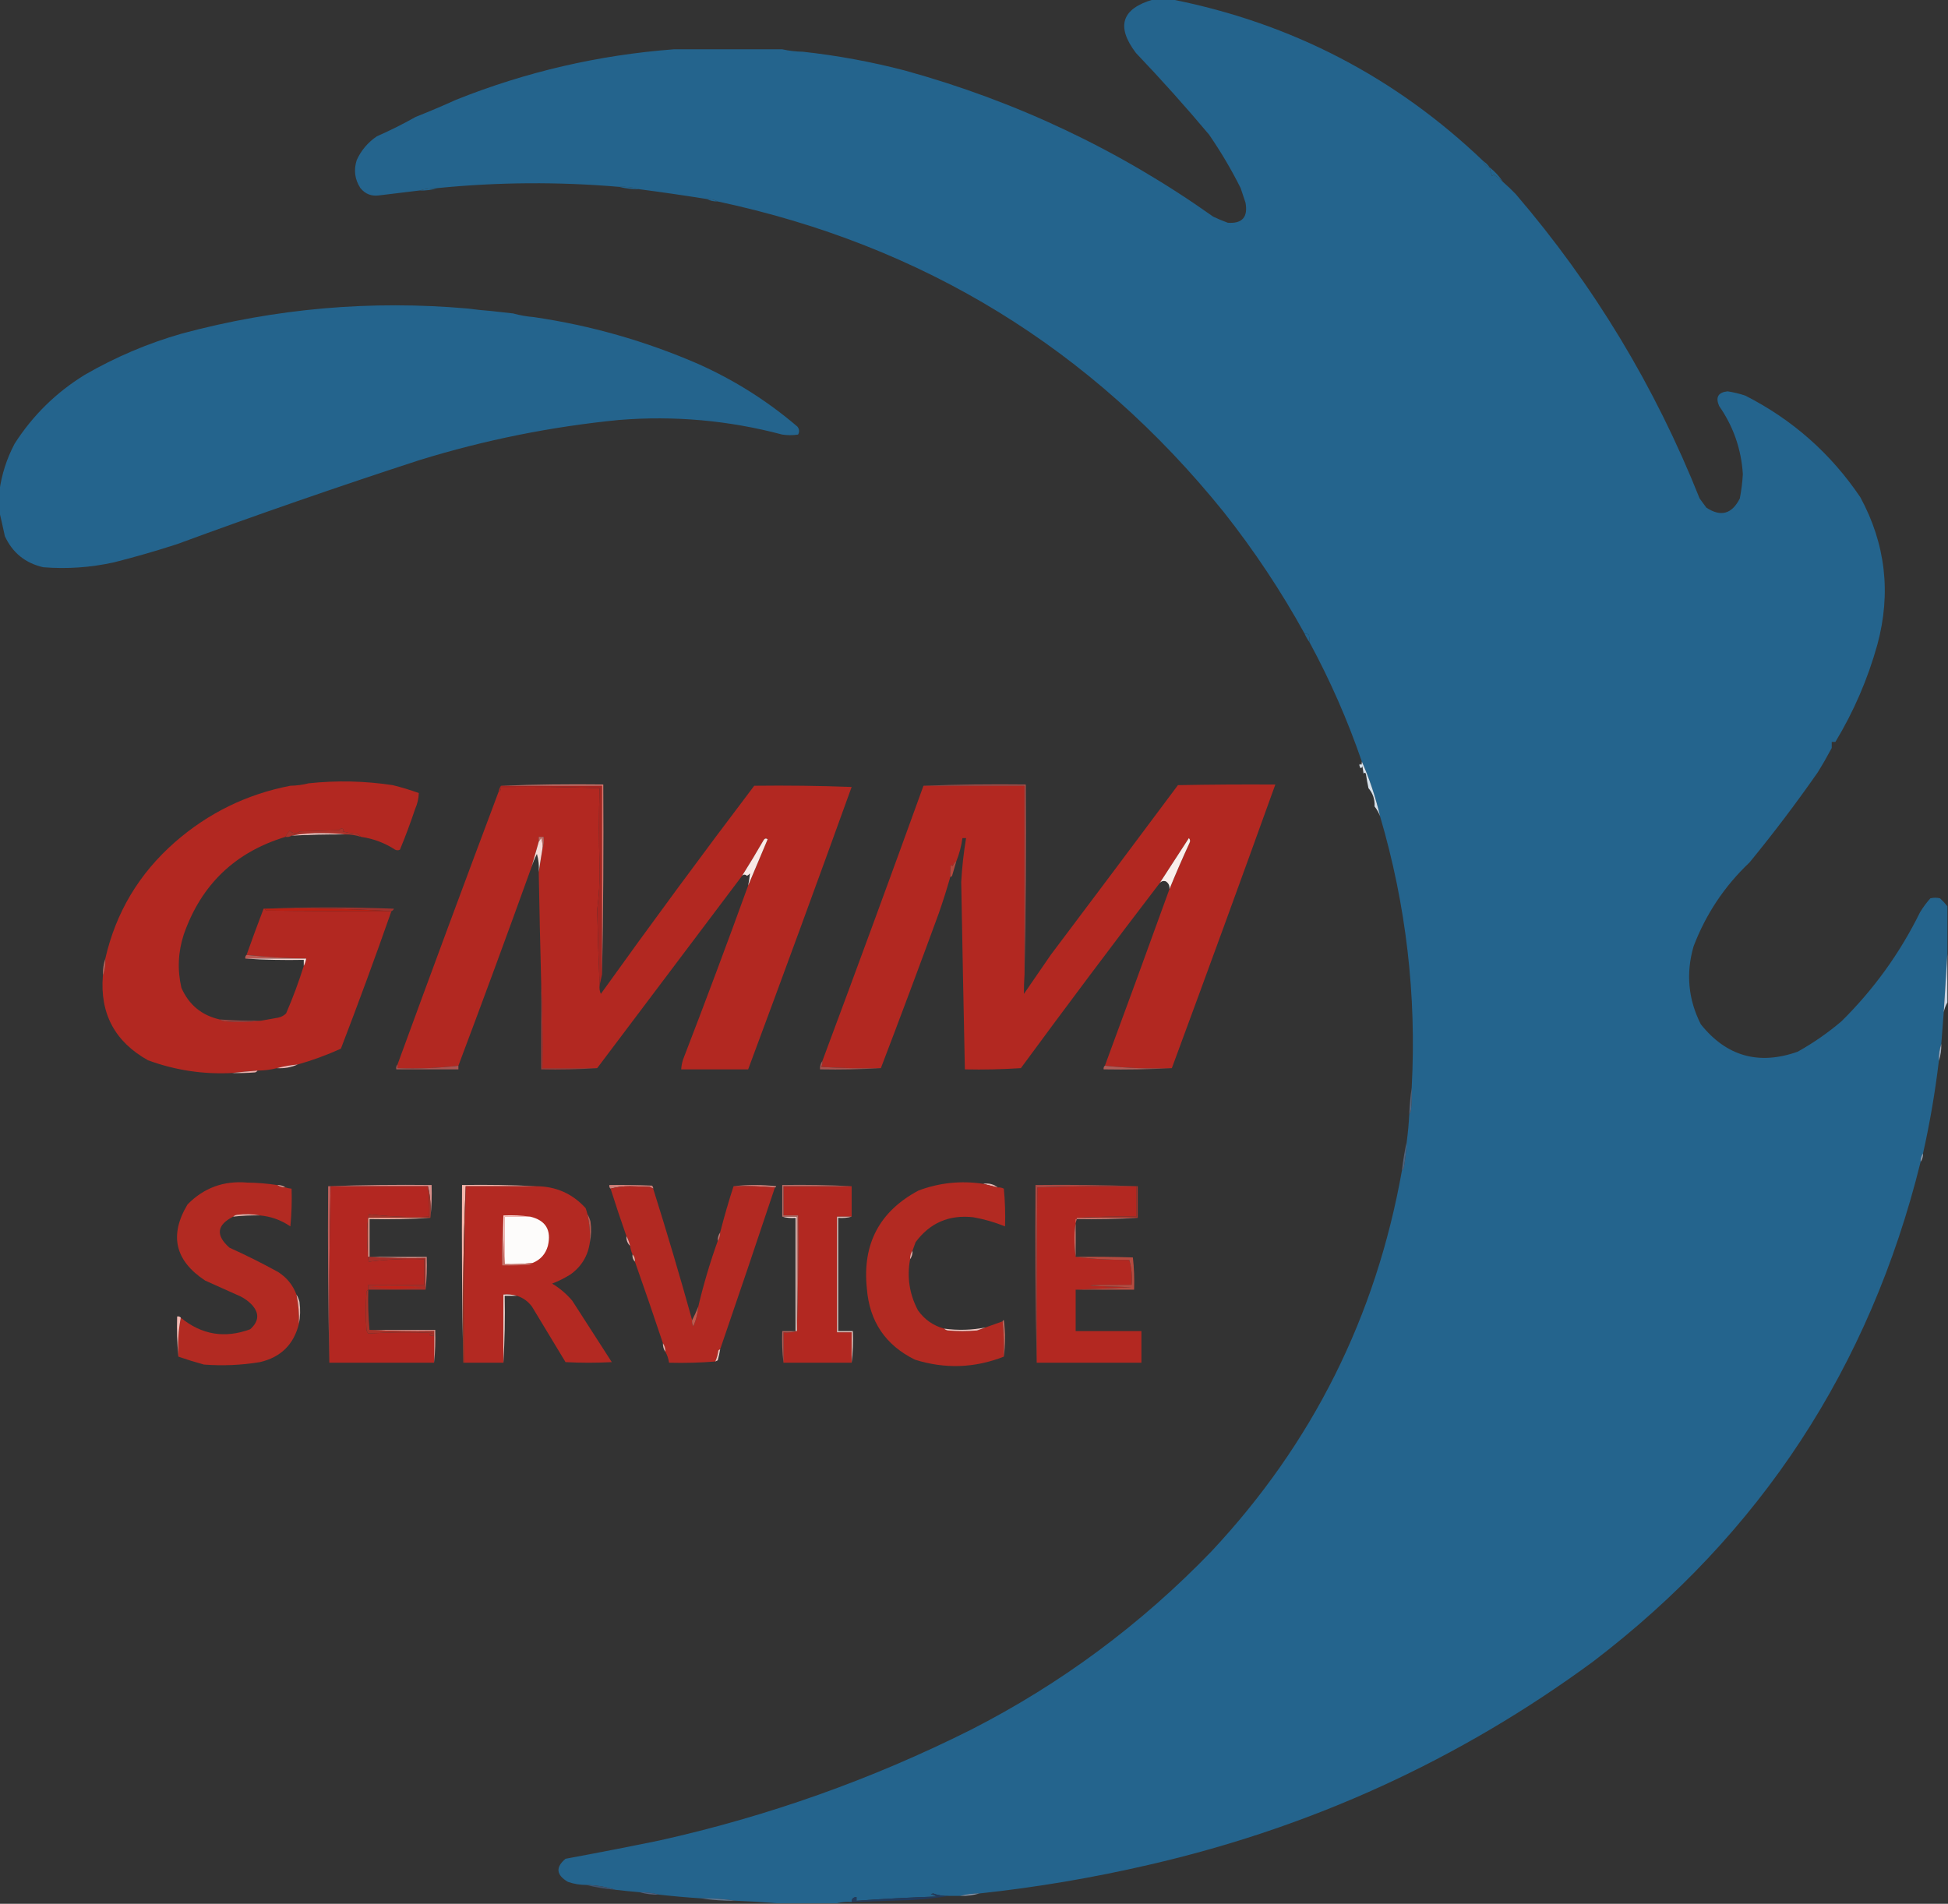
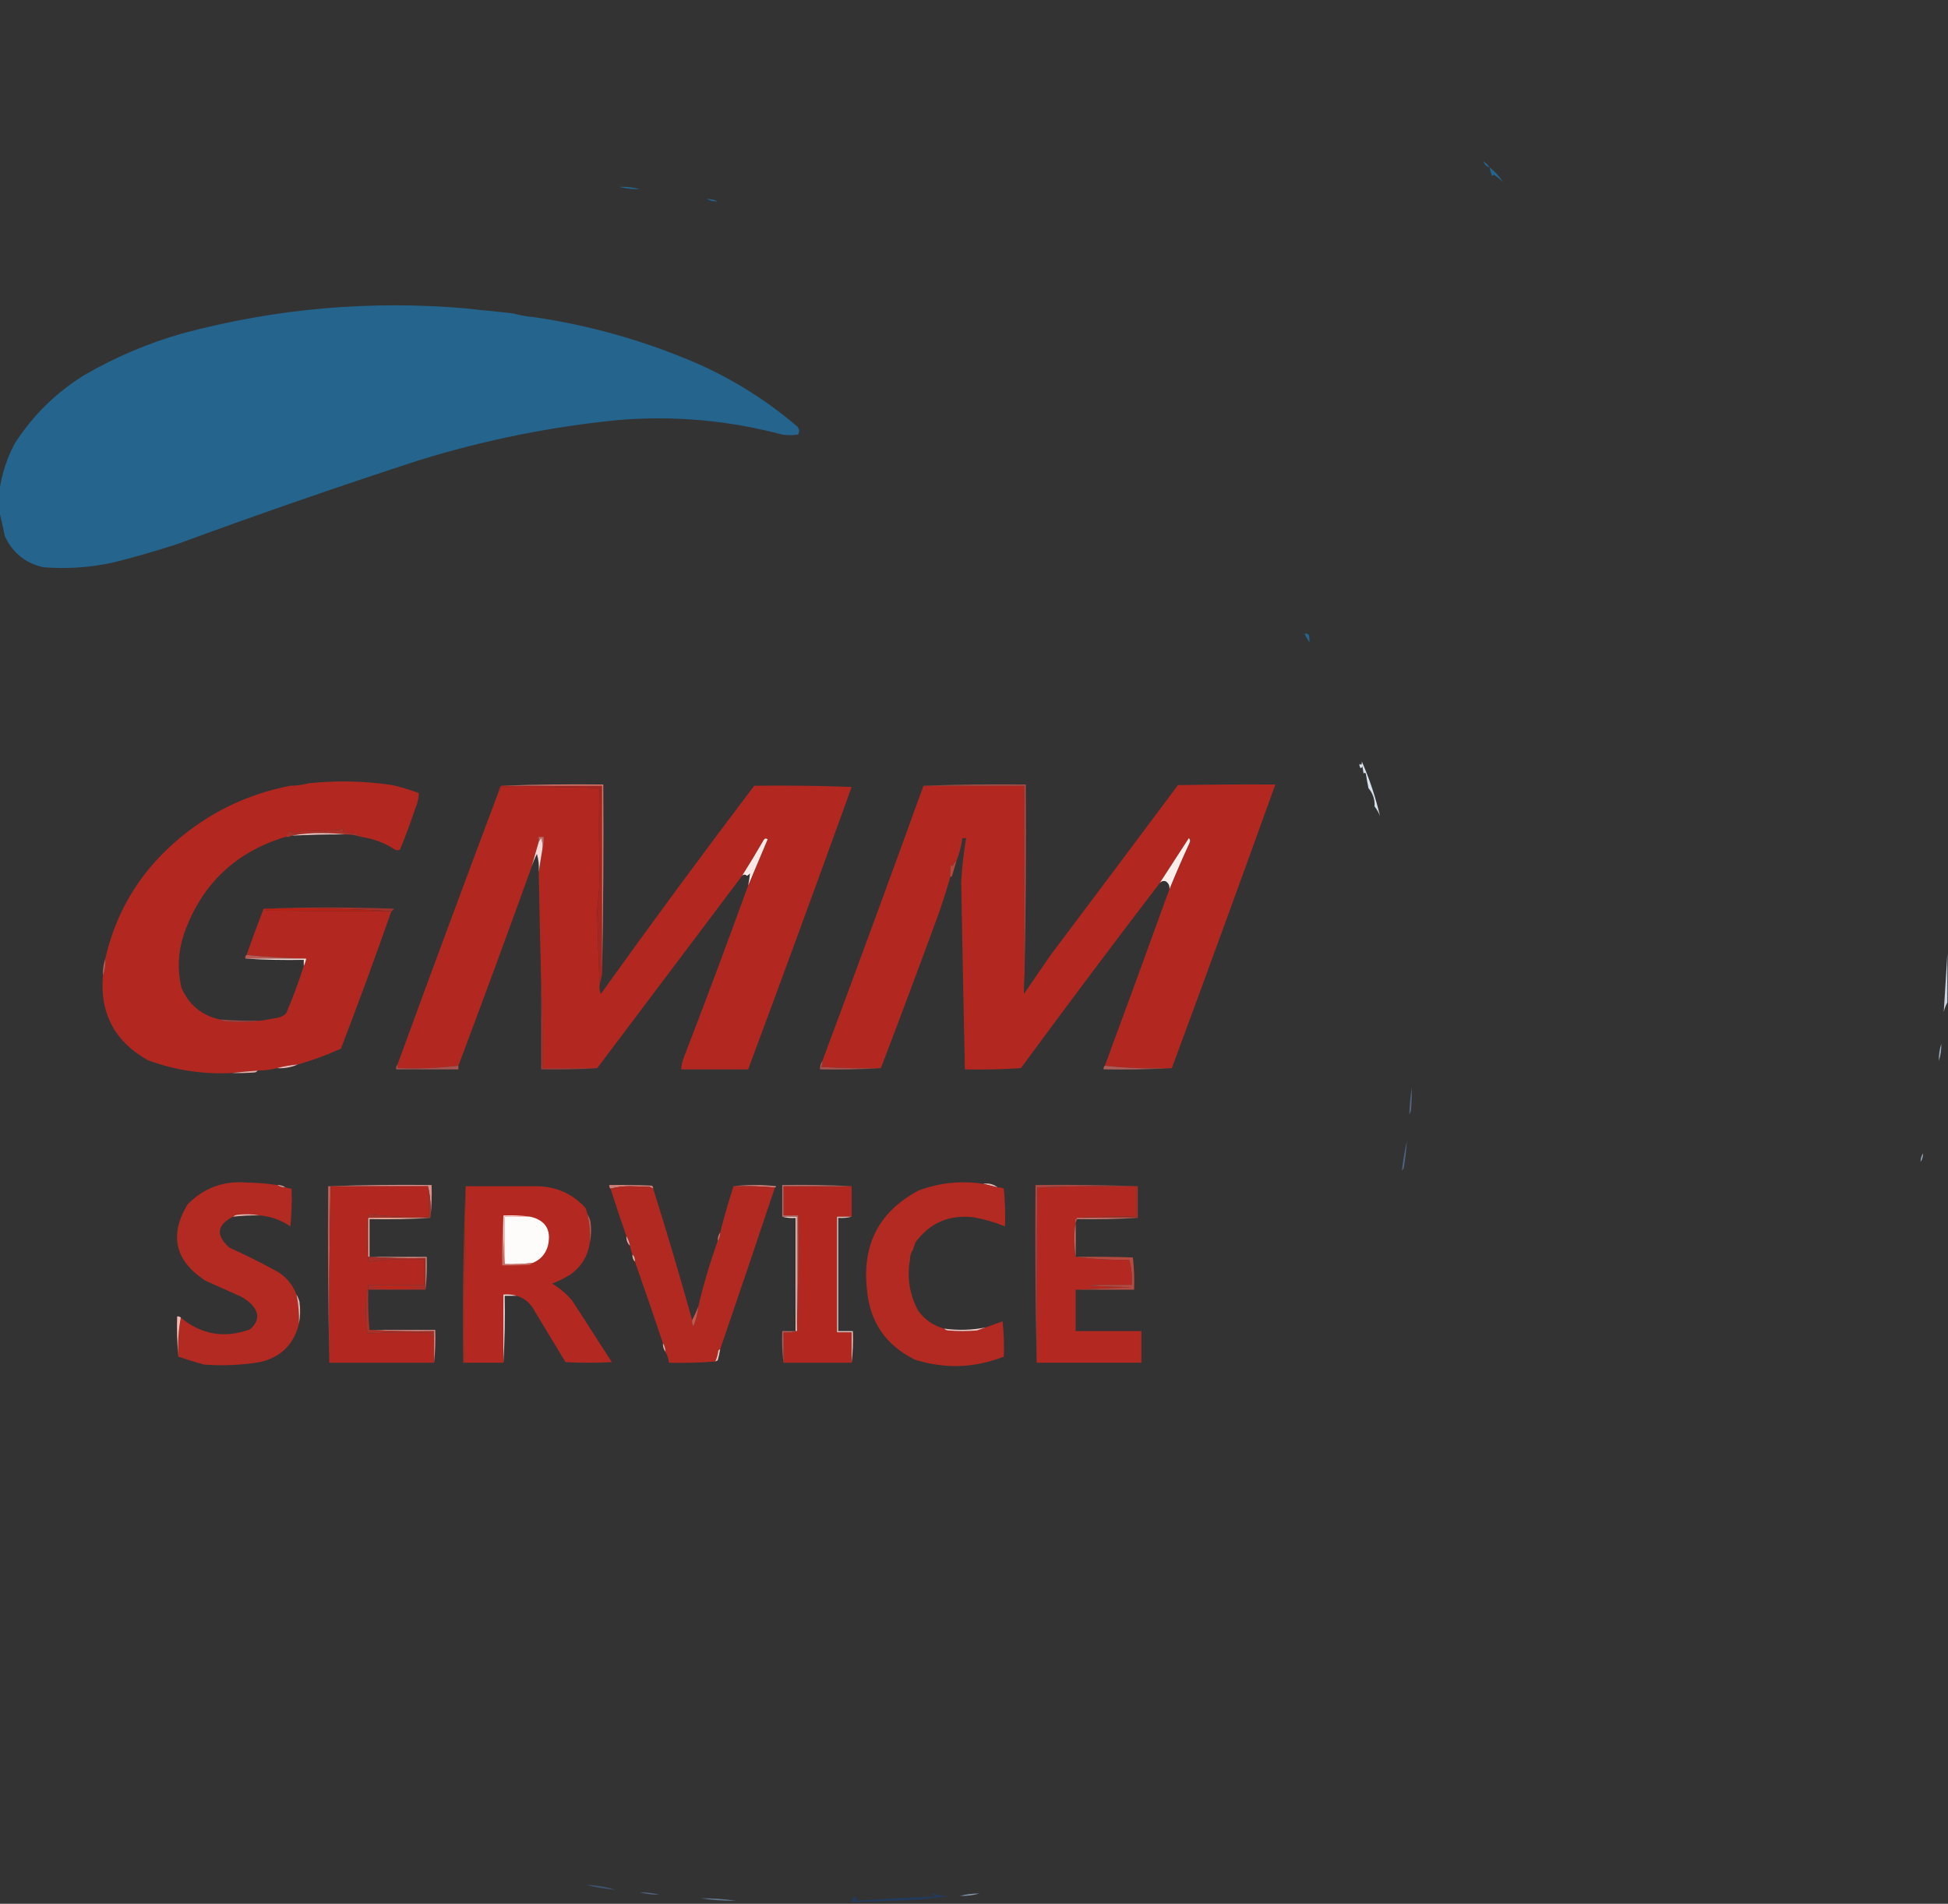
<svg xmlns="http://www.w3.org/2000/svg" version="1.1" width="1600px" height="1564px" style="shape-rendering:geometricPrecision; text-rendering:geometricPrecision; image-rendering:optimizeQuality; fill-rule:evenodd; clip-rule:evenodd">
  <rect width="100%" height="100%" fill="#333333" stroke="none" />
  <g>
-     <path style="opacity:1" fill="#24648d" d="M 947.5,-0.5 C 952.5,-0.5 957.5,-0.5 962.5,-0.5C 1060.91,19.035 1146.24,63.369 1218.5,132.5C 1219.17,135.167 1220.83,136.833 1223.5,137.5C 1223.91,139.89 1224.58,142.223 1225.5,144.5C 1226.09,144.291 1226.59,143.957 1227,143.5C 1229.66,145.334 1232.16,147.334 1234.5,149.5C 1238.18,152.685 1241.68,156.018 1245,159.5C 1309.05,234.226 1359.39,317.56 1396,409.5C 1397.83,412 1399.67,414.5 1401.5,417C 1413.34,424.851 1422.5,422.351 1429,409.5C 1430.29,402.886 1431.12,396.22 1431.5,389.5C 1430.21,368.989 1423.71,350.323 1412,333.5C 1408.9,326.279 1411.23,322.279 1419,321.5C 1423.92,322.251 1428.76,323.417 1433.5,325C 1472.19,344.686 1503.69,372.519 1528,408.5C 1548.75,446.82 1553.42,487.153 1542,529.5C 1534.1,557.846 1522.6,584.513 1507.5,609.5C 1506.5,609.5 1505.5,609.5 1504.5,609.5C 1504.5,611.167 1504.5,612.833 1504.5,614.5C 1500.89,621.279 1497.06,627.945 1493,634.5C 1475.3,659.884 1456.64,684.551 1437,708.5C 1416.42,727.988 1401.09,750.988 1391,777.5C 1384.62,799.737 1386.62,821.07 1397,841.5C 1418.04,867.783 1444.54,875.283 1476.5,864C 1489.31,856.866 1501.31,848.532 1512.5,839C 1539.03,812.801 1560.53,782.968 1577,749.5C 1579.47,745.4 1582.3,741.566 1585.5,738C 1588.17,737.333 1590.83,737.333 1593.5,738C 1595.73,740.063 1597.73,742.229 1599.5,744.5C 1599.5,757.5 1599.5,770.5 1599.5,783.5C 1598.5,799.347 1597.5,815.347 1596.5,831.5C 1595.89,840.172 1595.23,848.838 1594.5,857.5C 1593.03,861.919 1592.36,866.586 1592.5,871.5C 1589.45,897.071 1585.12,922.404 1579.5,947.5C 1578.08,949.515 1577.41,951.848 1577.5,954.5C 1535.79,1123.18 1446.12,1260.01 1308.5,1365C 1198.87,1445.63 1077.21,1501.29 943.5,1532C 897.635,1542.64 851.301,1550.48 804.5,1555.5C 798.949,1555.53 793.616,1556.19 788.5,1557.5C 785.5,1557.5 782.5,1557.5 779.5,1557.5C 775.026,1557.73 770.693,1557.07 766.5,1555.5C 765.833,1555.67 765.167,1555.83 764.5,1556C 766.246,1556.47 767.913,1557.14 769.5,1558C 747.465,1558.76 725.465,1559.92 703.5,1561.5C 703.5,1560.5 703.5,1559.5 703.5,1558.5C 700.858,1558.49 699.525,1559.82 699.5,1562.5C 695.298,1562.18 691.298,1562.52 687.5,1563.5C 670.833,1563.5 654.167,1563.5 637.5,1563.5C 626.668,1562.59 615.668,1561.92 604.5,1561.5C 595.037,1560.05 585.37,1559.39 575.5,1559.5C 564.122,1558.76 552.789,1557.76 541.5,1556.5C 536.384,1555.19 531.051,1554.53 525.5,1554.5C 518.823,1553.93 512.157,1553.26 505.5,1552.5C 497.812,1550.03 489.812,1548.7 481.5,1548.5C 476.363,1548.51 471.363,1547.67 466.5,1546C 456.824,1540.33 456.157,1534 464.5,1527C 490.246,1522.25 515.913,1517.25 541.5,1512C 630.66,1492.17 715.993,1461.84 797.5,1421C 871.364,1383.28 937.198,1334.45 995,1274.5C 1077.96,1185.91 1130.13,1081.58 1151.5,961.5C 1152.22,961.082 1152.72,960.416 1153,959.5C 1154.26,952.207 1155.09,944.874 1155.5,937.5C 1156.45,930.194 1157.12,922.861 1157.5,915.5C 1158.29,914.391 1158.79,913.058 1159,911.5C 1159.5,905.509 1159.67,899.509 1159.5,893.5C 1163.58,817.606 1154.92,743.273 1133.5,670.5C 1129.86,654.923 1124.86,639.923 1118.5,625.5C 1106.87,591.611 1092.54,558.945 1075.5,527.5C 1075.66,525.473 1075.5,523.473 1075,521.5C 1073.99,520.663 1072.82,520.33 1071.5,520.5C 1052.09,485.338 1029.92,452.005 1005,420.5C 896.875,286.497 758.375,201.497 589.5,165.5C 586.781,164.087 583.781,163.42 580.5,163.5C 562.215,160.577 543.881,157.91 525.5,155.5C 520.084,153.883 514.417,153.216 508.5,153.5C 458.799,149.247 409.133,149.58 359.5,154.5C 354.269,154.444 349.269,155.111 344.5,156.5C 333.503,157.833 322.503,159.166 311.5,160.5C 305.179,161.421 300.012,159.421 296,154.5C 291.383,147.346 290.383,139.679 293,131.5C 296.654,123.506 302.154,117.006 309.5,112C 320.446,107.194 331.112,101.861 341.5,96C 352.616,91.609 363.616,86.942 374.5,82C 431.992,59.008 491.658,45.174 553.5,40.5C 580.167,40.5 606.833,40.5 633.5,40.5C 636.5,40.5 639.5,40.5 642.5,40.5C 647.96,41.737 653.627,42.404 659.5,42.5C 687.877,45.618 715.877,50.785 743.5,58C 835.214,83.366 919.548,123.366 996.5,178C 1000.42,179.862 1004.42,181.529 1008.5,183C 1020.32,183.838 1025.16,178.338 1023,166.5C 1021.66,162.49 1020.33,158.49 1019,154.5C 1011.37,139.239 1002.7,124.572 993,110.5C 973.684,87.519 953.684,65.186 933,43.5C 916.437,21.646 921.27,6.98 947.5,-0.5 Z" />
-   </g>
+     </g>
  <g>
    <path style="opacity:1" fill="#24648d" d="M 1218.5,132.5 C 1220.5,133.833 1222.17,135.5 1223.5,137.5C 1220.83,136.833 1219.17,135.167 1218.5,132.5 Z" />
  </g>
  <g>
    <path style="opacity:1" fill="#24648d" d="M 1223.5,137.5 C 1227.84,140.847 1231.5,144.847 1234.5,149.5C 1232.16,147.334 1229.66,145.334 1227,143.5C 1226.59,143.957 1226.09,144.291 1225.5,144.5C 1224.58,142.223 1223.91,139.89 1223.5,137.5 Z" />
  </g>
  <g>
    <path style="opacity:1" fill="#24648d" d="M 508.5,153.5 C 514.417,153.216 520.084,153.883 525.5,155.5C 519.611,155.55 513.944,154.884 508.5,153.5 Z" />
  </g>
  <g>
-     <path style="opacity:1" fill="#24648d" d="M 359.5,154.5 C 354.75,156.031 349.75,156.698 344.5,156.5C 349.269,155.111 354.269,154.444 359.5,154.5 Z" />
-   </g>
+     </g>
  <g>
    <path style="opacity:1" fill="#24648d" d="M 580.5,163.5 C 583.781,163.42 586.781,164.087 589.5,165.5C 586.219,165.58 583.219,164.913 580.5,163.5 Z" />
  </g>
  <g>
    <path style="opacity:1" fill="#24648d" d="M 384.5,253.5 C 390.675,254.339 397.008,255.006 403.5,255.5C 409.5,256.167 415.5,256.833 421.5,257.5C 426.948,259.02 432.614,260.02 438.5,260.5C 485.247,267.362 530.247,280.196 573.5,299C 603.207,312.263 630.374,329.43 655,350.5C 656.582,352.624 656.749,354.79 655.5,357C 651.167,357.667 646.833,357.667 642.5,357C 598.55,345.339 553.883,341.339 508.5,345C 452.699,350.474 398.032,361.474 344.5,378C 277.669,399.757 211.336,422.757 145.5,447C 128.344,452.576 111.011,457.576 93.5,462C 74.386,466.223 55.052,467.556 35.5,466C 20.795,462.622 10.295,454.122 4,440.5C 2.542,433.696 1.042,427.029 -0.5,420.5C -0.5,414.833 -0.5,409.167 -0.5,403.5C 1.332,389.835 5.498,376.835 12,364.5C 26.879,341.287 46.046,322.454 69.5,308C 94.793,293.351 121.46,282.018 149.5,274C 226.534,253.287 304.868,246.454 384.5,253.5 Z" />
  </g>
  <g>
    <path style="opacity:1" fill="#24648d" d="M 1071.5,520.5 C 1072.82,520.33 1073.99,520.663 1075,521.5C 1075.5,523.473 1075.66,525.473 1075.5,527.5C 1073.93,525.365 1072.6,523.032 1071.5,520.5 Z" />
  </g>
  <g>
    <path style="opacity:1" fill="#b22821" d="M 296.5,687.5 C 295.571,686.685 294.571,685.852 293.5,685C 289.416,684.769 285.416,684.102 281.5,683C 282.604,681.869 282.271,681.035 280.5,680.5C 279.692,680.808 279.025,681.308 278.5,682C 267.833,682.333 257.167,682.667 246.5,683C 243.535,685.089 240.701,684.922 238,682.5C 236.304,684.194 235.137,685.86 234.5,687.5C 193.161,700.005 165.327,726.671 151,767.5C 146.241,782.018 145.574,796.685 149,811.5C 155.141,825.482 165.641,834.149 180.5,837.5C 181.609,838.29 182.942,838.79 184.5,839C 194.675,839.825 204.675,839.658 214.5,838.5C 219.154,837.715 223.821,836.882 228.5,836C 231.034,835.484 233.2,834.317 235,832.5C 240.518,819.782 245.351,806.782 249.5,793.5C 250.458,791.698 251.125,789.698 251.5,787.5C 234.974,787.162 218.641,786.162 202.5,784.5C 207.047,771.704 211.713,759.037 216.5,746.5C 216.833,746.5 217.167,746.5 217.5,746.5C 217.611,747.117 217.944,747.617 218.5,748C 252.832,748.5 287.165,748.667 321.5,748.5C 308.239,786.359 294.406,824.025 280,861.5C 268.348,866.768 256.514,871.102 244.5,874.5C 238.614,874.98 232.948,875.98 227.5,877.5C 222.384,878.806 217.051,879.473 211.5,879.5C 204.344,880.014 197.344,880.681 190.5,881.5C 166.732,882.695 143.732,879.195 121.5,871C 94.293,855.752 81.96,832.586 84.5,801.5C 86.104,797.1 86.771,792.434 86.5,787.5C 95.131,749.653 114.131,717.819 143.5,692C 170.984,667.925 202.65,652.425 238.5,645.5C 243.71,645.392 248.71,644.725 253.5,643.5C 276.522,641.035 299.522,641.535 322.5,645C 329.752,646.773 336.919,648.94 344,651.5C 343.854,655.959 342.854,660.292 341,664.5C 337.222,675.838 333.055,687.005 328.5,698C 327.167,698.667 325.833,698.667 324.5,698C 315.989,692.439 306.655,688.939 296.5,687.5 Z" />
  </g>
  <g>
    <path style="opacity:1" fill="#b22821" d="M 619.5,645.5 C 646.339,645.169 673.005,645.502 699.5,646.5C 671.555,724.005 643.221,801.338 614.5,878.5C 596.167,878.5 577.833,878.5 559.5,878.5C 559.678,875.784 560.178,873.117 561,870.5C 579.347,822.951 597.18,775.284 614.5,727.5C 619.781,714.923 625.115,702.256 630.5,689.5C 629.132,688.406 627.965,688.74 627,690.5C 621.343,700.312 615.51,709.979 609.5,719.5C 569.861,772.075 530.194,824.742 490.5,877.5C 475.5,877.5 460.5,877.5 445.5,877.5C 445.831,853.994 445.498,830.661 444.5,807.5C 443.709,777.232 443.043,746.899 442.5,716.5C 443.434,710.158 444.434,703.825 445.5,697.5C 446.479,694.375 446.813,691.042 446.5,687.5C 445.167,687.5 443.833,687.5 442.5,687.5C 442.5,688.833 442.5,690.167 442.5,691.5C 440.473,698.57 438.473,705.57 436.5,712.5C 416.883,767.023 396.883,821.356 376.5,875.5C 360.072,877.463 343.405,878.13 326.5,877.5C 326.5,876.5 326.5,875.5 326.5,874.5C 353.81,799.804 381.477,725.137 409.5,650.5C 411.104,649.713 411.771,648.38 411.5,646.5C 438.508,646.167 465.508,646.5 492.5,647.5C 491.788,669.06 491.788,690.727 492.5,712.5C 492.658,724.22 491.992,735.887 490.5,747.5C 490.978,768.069 491.645,788.736 492.5,809.5C 492.192,811.924 492.526,814.257 493.5,816.5C 534.713,758.949 576.713,701.949 619.5,645.5 Z" />
  </g>
  <g>
    <path style="opacity:1" fill="#b22821" d="M 962.5,877.5 C 943.803,878.154 925.47,877.487 907.5,875.5C 925.347,827.23 943.014,778.897 960.5,730.5C 965.714,717.735 971.214,705.069 977,692.5C 977.781,691.056 977.614,689.723 976.5,688.5C 968.451,700.867 960.451,713.2 952.5,725.5C 914.031,775.751 876.031,826.417 838.5,877.5C 823.181,878.499 807.848,878.833 792.5,878.5C 791.429,827.299 790.429,775.965 789.5,724.5C 790.178,712.402 791.511,700.402 793.5,688.5C 792.5,688.5 791.5,688.5 790.5,688.5C 789.606,695.078 787.939,701.412 785.5,707.5C 784.15,708.483 783.15,709.816 782.5,711.5C 781.914,711.291 781.414,710.957 781,710.5C 780.502,713.817 780.335,717.15 780.5,720.5C 777.635,730.571 774.469,740.571 771,750.5C 755.44,793.023 739.607,835.356 723.5,877.5C 707.153,877.833 690.82,877.499 674.5,876.5C 675.309,874.929 675.643,873.262 675.5,871.5C 703.571,796.284 731.238,720.95 758.5,645.5C 786.167,645.5 813.833,645.5 841.5,645.5C 841.5,697.167 841.5,748.833 841.5,800.5C 841.145,805.849 840.978,811.182 841,816.5C 848.333,805.833 855.667,795.167 863,784.5C 897.955,738.089 932.788,691.589 967.5,645C 994.165,644.5 1020.83,644.333 1047.5,644.5C 1019.58,722.07 991.245,799.736 962.5,877.5 Z" />
  </g>
  <g>
    <path style="opacity:1" fill="#d6e1eb" d="M 1118.5,625.5 C 1124.86,639.923 1129.86,654.923 1133.5,670.5C 1132.48,667.665 1130.98,664.998 1129,662.5C 1129.3,656.732 1127.63,651.732 1124,647.5C 1123.23,643.853 1122.56,640.186 1122,636.5C 1121.68,634.699 1121.02,634.366 1120,635.5C 1119.67,633.5 1119.33,631.5 1119,629.5C 1118.02,631.795 1117.18,631.461 1116.5,628.5C 1116.85,627.304 1117.35,627.304 1118,628.5C 1118.48,627.552 1118.65,626.552 1118.5,625.5 Z" />
  </g>
  <g>
    <path style="opacity:1" fill="#aa322a" d="M 296.5,687.5 C 292.314,686.092 287.981,685.425 283.5,685.5C 277.509,684.834 271.343,684.5 265,684.5C 256.275,684.291 247.775,684.958 239.5,686.5C 238.081,687.451 236.415,687.784 234.5,687.5C 235.137,685.86 236.304,684.194 238,682.5C 240.701,684.922 243.535,685.089 246.5,683C 257.167,682.667 267.833,682.333 278.5,682C 279.025,681.308 279.692,680.808 280.5,680.5C 282.271,681.035 282.604,681.869 281.5,683C 285.416,684.102 289.416,684.769 293.5,685C 294.571,685.852 295.571,686.685 296.5,687.5 Z" />
  </g>
  <g>
    <path style="opacity:1" fill="#fdd1cd" d="M 283.5,685.5 C 268.817,685.339 254.151,685.672 239.5,686.5C 247.775,684.958 256.275,684.291 265,684.5C 271.343,684.5 277.509,684.834 283.5,685.5 Z" />
  </g>
  <g>
    <path style="opacity:1" fill="#c26b64" d="M 445.5,697.5 C 445.817,694.428 445.484,691.428 444.5,688.5C 443.824,689.602 443.158,690.602 442.5,691.5C 442.5,690.167 442.5,688.833 442.5,687.5C 443.833,687.5 445.167,687.5 446.5,687.5C 446.813,691.042 446.479,694.375 445.5,697.5 Z" />
  </g>
  <g>
    <path style="opacity:1" fill="#f6dad7" d="M 445.5,697.5 C 444.434,703.825 443.434,710.158 442.5,716.5C 442.888,711.372 442.388,706.372 441,701.5C 439.187,705.123 437.687,708.79 436.5,712.5C 438.473,705.57 440.473,698.57 442.5,691.5C 443.158,690.602 443.824,689.602 444.5,688.5C 445.484,691.428 445.817,694.428 445.5,697.5 Z" />
  </g>
  <g>
    <path style="opacity:1" fill="#f9e9e6" d="M 614.5,727.5 C 615.212,724.125 615.712,720.791 616,717.5C 615.311,718.357 614.478,719.023 613.5,719.5C 612.135,718.193 610.802,718.193 609.5,719.5C 615.51,709.979 621.343,700.312 627,690.5C 627.965,688.74 629.132,688.406 630.5,689.5C 625.115,702.256 619.781,714.923 614.5,727.5 Z" />
  </g>
  <g>
    <path style="opacity:1" fill="#b3483e" d="M 785.5,707.5 C 784.337,711.482 783.171,715.482 782,719.5C 781.617,720.056 781.117,720.389 780.5,720.5C 780.335,717.15 780.502,713.817 781,710.5C 781.414,710.957 781.914,711.291 782.5,711.5C 783.15,709.816 784.15,708.483 785.5,707.5 Z" />
  </g>
  <g>
    <path style="opacity:1" fill="#f9eeea" d="M 960.5,730.5 C 960.838,727.675 959.838,725.508 957.5,724C 955.505,723.387 953.838,723.887 952.5,725.5C 960.451,713.2 968.451,700.867 976.5,688.5C 977.614,689.723 977.781,691.056 977,692.5C 971.214,705.069 965.714,717.735 960.5,730.5 Z" />
  </g>
  <g>
    <path style="opacity:1" fill="#a82520" d="M 411.5,645.5 C 439.167,645.5 466.833,645.5 494.5,645.5C 494.5,697.167 494.5,748.833 494.5,800.5C 493.833,803.5 493.167,806.5 492.5,809.5C 491.645,788.736 490.978,768.069 490.5,747.5C 491.992,735.887 492.658,724.22 492.5,712.5C 491.788,690.727 491.788,669.06 492.5,647.5C 465.508,646.5 438.508,646.167 411.5,646.5C 411.771,648.38 411.104,649.713 409.5,650.5C 409.796,648.597 410.463,646.93 411.5,645.5 Z" />
  </g>
  <g>
    <path style="opacity:1" fill="#dc756b" d="M 411.5,645.5 C 439.328,644.502 467.328,644.169 495.5,644.5C 495.832,696.669 495.499,748.669 494.5,800.5C 494.5,748.833 494.5,697.167 494.5,645.5C 466.833,645.5 439.167,645.5 411.5,645.5 Z" />
  </g>
  <g>
    <path style="opacity:1" fill="#9f322d" d="M 216.5,746.5 C 252.002,745.17 287.669,745.17 323.5,746.5C 323.145,747.522 322.478,748.189 321.5,748.5C 287.183,746.507 252.516,745.84 217.5,746.5C 217.167,746.5 216.833,746.5 216.5,746.5 Z" />
  </g>
  <g>
    <path style="opacity:1" fill="#ba2013" d="M 217.5,746.5 C 252.516,745.84 287.183,746.507 321.5,748.5C 287.165,748.667 252.832,748.5 218.5,748C 217.944,747.617 217.611,747.117 217.5,746.5 Z" />
  </g>
  <g>
    <path style="opacity:1" fill="#ac4e49" d="M 758.5,645.5 C 786.328,644.502 814.328,644.169 842.5,644.5C 842.832,696.669 842.499,748.669 841.5,800.5C 841.5,748.833 841.5,697.167 841.5,645.5C 813.833,645.5 786.167,645.5 758.5,645.5 Z" />
  </g>
  <g>
    <path style="opacity:1" fill="#ba5a53" d="M 202.5,784.5 C 218.641,786.162 234.974,787.162 251.5,787.5C 234.833,787.5 218.167,787.5 201.5,787.5C 201.263,786.209 201.596,785.209 202.5,784.5 Z" />
  </g>
  <g>
    <path style="opacity:1" fill="#fddcd8" d="M 201.5,787.5 C 218.167,787.5 234.833,787.5 251.5,787.5C 251.125,789.698 250.458,791.698 249.5,793.5C 249.5,791.833 249.5,790.167 249.5,788.5C 233.325,788.83 217.325,788.496 201.5,787.5 Z" />
  </g>
  <g>
    <path style="opacity:1" fill="#bb6057" d="M 86.5,787.5 C 86.771,792.434 86.104,797.1 84.5,801.5C 84.362,796.586 85.028,791.919 86.5,787.5 Z" />
  </g>
  <g>
    <path style="opacity:1" fill="#c8d2e1" d="M 1599.5,783.5 C 1599.5,796.833 1599.5,810.167 1599.5,823.5C 1598.08,826.02 1597.08,828.687 1596.5,831.5C 1597.5,815.347 1598.5,799.347 1599.5,783.5 Z" />
  </g>
  <g>
    <path style="opacity:1" fill="#9a3b38" d="M 444.5,807.5 C 445.498,830.661 445.831,853.994 445.5,877.5C 460.5,877.5 475.5,877.5 490.5,877.5C 475.342,878.496 460.009,878.83 444.5,878.5C 444.5,854.833 444.5,831.167 444.5,807.5 Z" />
  </g>
  <g>
    <path style="opacity:1" fill="#a14441" d="M 180.5,837.5 C 191.807,838.384 203.14,838.717 214.5,838.5C 204.675,839.658 194.675,839.825 184.5,839C 182.942,838.79 181.609,838.29 180.5,837.5 Z" />
  </g>
  <g>
    <path style="opacity:1" fill="#9baabd" d="M 1594.5,857.5 C 1594.64,862.414 1593.97,867.081 1592.5,871.5C 1592.36,866.586 1593.03,861.919 1594.5,857.5 Z" />
  </g>
  <g>
    <path style="opacity:1" fill="#ecb6b5" d="M 244.5,874.5 C 239.198,876.875 233.532,877.875 227.5,877.5C 232.948,875.98 238.614,874.98 244.5,874.5 Z" />
  </g>
  <g>
    <path style="opacity:1" fill="#a75451" d="M 326.5,874.5 C 326.5,875.5 326.5,876.5 326.5,877.5C 343.405,878.13 360.072,877.463 376.5,875.5C 376.5,876.5 376.5,877.5 376.5,878.5C 359.5,878.5 342.5,878.5 325.5,878.5C 325.232,876.901 325.566,875.568 326.5,874.5 Z" />
  </g>
  <g>
    <path style="opacity:1" fill="#a7524e" d="M 675.5,871.5 C 675.643,873.262 675.309,874.929 674.5,876.5C 690.82,877.499 707.153,877.833 723.5,877.5C 707.008,878.497 690.342,878.83 673.5,878.5C 673.41,875.848 674.076,873.515 675.5,871.5 Z" />
  </g>
  <g>
    <path style="opacity:1" fill="#ad5c57" d="M 907.5,875.5 C 925.47,877.487 943.803,878.154 962.5,877.5C 944.007,878.497 925.341,878.83 906.5,878.5C 906.263,877.209 906.596,876.209 907.5,875.5 Z" />
  </g>
  <g>
    <path style="opacity:1" fill="#eaaeaa" d="M 211.5,879.5 C 211.082,880.222 210.416,880.722 209.5,881C 203.175,881.5 196.842,881.666 190.5,881.5C 197.344,880.681 204.344,880.014 211.5,879.5 Z" />
  </g>
  <g>
    <path style="opacity:1" fill="#516580" d="M 1159.5,893.5 C 1159.67,899.509 1159.5,905.509 1159,911.5C 1158.79,913.058 1158.29,914.391 1157.5,915.5C 1157.8,907.986 1158.46,900.653 1159.5,893.5 Z" />
  </g>
  <g>
    <path style="opacity:1" fill="#4e627d" d="M 1155.5,937.5 C 1155.09,944.874 1154.26,952.207 1153,959.5C 1152.72,960.416 1152.22,961.082 1151.5,961.5C 1152.42,953.302 1153.76,945.302 1155.5,937.5 Z" />
  </g>
  <g>
    <path style="opacity:1" fill="#92a2b6" d="M 1579.5,947.5 C 1579.59,950.152 1578.92,952.485 1577.5,954.5C 1577.41,951.848 1578.08,949.515 1579.5,947.5 Z" />
  </g>
  <g>
    <path style="opacity:1" fill="#e7b9b5" d="M 807.5,972.5 C 812.114,971.768 816.114,972.768 819.5,975.5C 815.404,974.492 811.404,973.492 807.5,972.5 Z" />
  </g>
  <g>
    <path style="opacity:1" fill="#d79990" d="M 227.5,973.5 C 230.152,973.41 232.485,974.076 234.5,975.5C 231.848,975.59 229.515,974.924 227.5,973.5 Z" />
  </g>
  <g>
    <path style="opacity:1" fill="#d88e89" d="M 269.5,974.5 C 297.662,973.502 325.995,973.169 354.5,973.5C 354.827,982.682 354.493,991.682 353.5,1000.5C 354.136,991.435 353.47,982.769 351.5,974.5C 324.833,974.5 298.167,974.5 271.5,974.5C 270.833,974.5 270.167,974.5 269.5,974.5 Z" />
  </g>
  <g>
    <path style="opacity:1" fill="#cf7f78" d="M 536.5,976.5 C 535.527,976.013 534.527,975.513 533.5,975C 528.167,974.833 522.833,974.667 517.5,974.5C 511.789,974.505 506.456,975.172 501.5,976.5C 500.596,975.791 500.263,974.791 500.5,973.5C 512.171,973.333 523.838,973.5 535.5,974C 536.252,974.671 536.586,975.504 536.5,976.5 Z" />
  </g>
  <g>
    <path style="opacity:1" fill="#d3847d" d="M 602.5,974.5 C 614.007,973.176 625.673,973.176 637.5,974.5C 637.376,975.107 637.043,975.44 636.5,975.5C 625.346,974.505 614.012,974.172 602.5,974.5 Z" />
  </g>
  <g>
    <path style="opacity:1" fill="#b32821" d="M 933.5,974.5 C 933.5,982.833 933.5,991.167 933.5,999.5C 916.991,999.17 900.658,999.504 884.5,1000.5C 883.172,1005.46 882.505,1010.79 882.5,1016.5C 882.501,1022.01 882.834,1027.34 883.5,1032.5C 897.799,1034.32 912.466,1035.15 927.5,1035C 929.438,1041.55 930.105,1048.38 929.5,1055.5C 884.186,1055.5 884.186,1056.17 929.5,1057.5C 914.005,1058.17 898.672,1058.83 883.5,1059.5C 883.5,1070.83 883.5,1082.17 883.5,1093.5C 901.5,1093.5 919.5,1093.5 937.5,1093.5C 937.5,1102.17 937.5,1110.83 937.5,1119.5C 908.833,1119.5 880.167,1119.5 851.5,1119.5C 851.333,1071.5 851.5,1023.5 852,975.5C 879.093,974.505 906.259,974.172 933.5,974.5 Z" />
  </g>
  <g>
    <path style="opacity:1" fill="#bb5e5a" d="M 269.5,974.5 C 270.167,974.5 270.833,974.5 271.5,974.5C 270.505,1022.76 270.172,1071.09 270.5,1119.5C 269.501,1071.34 269.168,1023 269.5,974.5 Z" />
  </g>
  <g>
    <path style="opacity:1" fill="#b32721" d="M 271.5,974.5 C 298.167,974.5 324.833,974.5 351.5,974.5C 352.469,982.748 352.802,991.082 352.5,999.5C 335.761,1000.14 319.261,999.477 303,997.5C 301.852,1003.33 301.352,1009.33 301.5,1015.5C 301.501,1021.34 301.834,1027.01 302.5,1032.5C 302.343,1033.87 302.51,1035.21 303,1036.5C 317.924,1034.53 333.091,1033.86 348.5,1034.5C 348.5,1041.5 348.5,1048.5 348.5,1055.5C 333.167,1055.5 317.833,1055.5 302.5,1055.5C 302.5,1056.83 302.5,1058.17 302.5,1059.5C 301.778,1059.92 301.278,1060.58 301,1061.5C 300.333,1071.83 300.333,1082.17 301,1092.5C 301.249,1093.62 301.749,1094.62 302.5,1095.5C 320.123,1094.35 337.789,1094.18 355.5,1095C 351.696,1096.49 352.029,1097.33 356.5,1097.5C 356.5,1104.83 356.5,1112.17 356.5,1119.5C 327.833,1119.5 299.167,1119.5 270.5,1119.5C 270.172,1071.09 270.505,1022.76 271.5,974.5 Z" />
  </g>
  <g>
-     <path style="opacity:1" fill="#f4b6ac" d="M 440.5,974.5 C 421.167,974.5 401.833,974.5 382.5,974.5C 380.505,1022.49 379.838,1070.82 380.5,1119.5C 379.501,1071 379.168,1022.34 379.5,973.5C 400.007,973.17 420.34,973.503 440.5,974.5 Z" />
-   </g>
+     </g>
  <g>
    <path style="opacity:1" fill="#9c3122" d="M 382.5,974.5 C 381.505,1022.76 381.172,1071.09 381.5,1119.5C 381.167,1119.5 380.833,1119.5 380.5,1119.5C 379.838,1070.82 380.505,1022.49 382.5,974.5 Z" />
  </g>
  <g>
    <path style="opacity:1" fill="#b32922" d="M 382.5,974.5 C 401.833,974.5 421.167,974.5 440.5,974.5C 456.742,974.625 470.242,980.625 481,992.5C 481.608,994.154 482.108,995.821 482.5,997.5C 484.202,1005.05 484.868,1012.71 484.5,1020.5C 482.954,1031.66 477.621,1040.49 468.5,1047C 463.744,1049.98 458.744,1052.48 453.5,1054.5C 459.727,1058.22 465.227,1062.89 470,1068.5C 480.864,1085.35 491.697,1102.19 502.5,1119C 489.833,1119.67 477.167,1119.67 464.5,1119C 455.333,1103.83 446.167,1088.67 437,1073.5C 433.773,1069.09 429.606,1066.09 424.5,1064.5C 421.038,1063.52 417.371,1063.19 413.5,1063.5C 413.5,1082.17 413.5,1100.83 413.5,1119.5C 402.833,1119.5 392.167,1119.5 381.5,1119.5C 381.172,1071.09 381.505,1022.76 382.5,974.5 Z" />
  </g>
  <g>
    <path style="opacity:1" fill="#b22922" d="M 536.5,976.5 C 547.78,1012.34 558.447,1048.34 568.5,1084.5C 568.215,1086.29 568.548,1087.95 569.5,1089.5C 571.714,1084.45 573.047,1079.11 573.5,1073.5C 577.827,1055.19 583.16,1037.19 589.5,1019.5C 590.924,1017.49 591.59,1015.15 591.5,1012.5C 594.777,999.675 598.443,987.009 602.5,974.5C 614.012,974.172 625.346,974.505 636.5,975.5C 621.694,1019.92 606.694,1064.25 591.5,1108.5C 590.883,1108.61 590.383,1108.94 590,1109.5C 589.605,1112.65 588.772,1115.65 587.5,1118.5C 575.011,1119.5 562.344,1119.83 549.5,1119.5C 549.095,1116.29 548.095,1113.29 546.5,1110.5C 546.59,1107.85 545.924,1105.51 544.5,1103.5C 537.039,1081.12 529.372,1058.78 521.5,1036.5C 521.741,1034.1 521.074,1032.1 519.5,1030.5C 518.545,1028.25 517.878,1025.92 517.5,1023.5C 516.871,1020.6 515.871,1017.94 514.5,1015.5C 509.988,1002.63 505.654,989.63 501.5,976.5C 506.456,975.172 511.789,974.505 517.5,974.5C 522.833,974.667 528.167,974.833 533.5,975C 534.527,975.513 535.527,976.013 536.5,976.5 Z" />
  </g>
  <g>
    <path style="opacity:1" fill="#b22821" d="M 699.5,974.5 C 699.5,982.833 699.5,991.167 699.5,999.5C 695.5,999.5 691.5,999.5 687.5,999.5C 687.5,1031.17 687.5,1062.83 687.5,1094.5C 691.5,1094.5 695.5,1094.5 699.5,1094.5C 699.5,1102.83 699.5,1111.17 699.5,1119.5C 680.833,1119.5 662.167,1119.5 643.5,1119.5C 643.5,1111.17 643.5,1102.83 643.5,1094.5C 647.371,1094.81 651.038,1094.48 654.5,1093.5C 655.498,1062 655.832,1030.34 655.5,998.5C 651.5,998.5 647.5,998.5 643.5,998.5C 643.5,990.5 643.5,982.5 643.5,974.5C 662.167,974.5 680.833,974.5 699.5,974.5 Z" />
  </g>
  <g>
    <path style="opacity:1" fill="#a94842" d="M 934.5,974.5 C 934.167,974.5 933.833,974.5 933.5,974.5C 906.259,974.172 879.093,974.505 852,975.5C 851.5,1023.5 851.333,1071.5 851.5,1119.5C 850.501,1071 850.168,1022.34 850.5,973.5C 878.672,973.169 906.672,973.502 934.5,974.5 Z" />
  </g>
  <g>
    <path style="opacity:1" fill="#b22a22" d="M 807.5,972.5 C 811.404,973.492 815.404,974.492 819.5,975.5C 821.262,975.357 822.929,975.691 824.5,976.5C 825.499,986.812 825.832,997.145 825.5,1007.5C 817.178,1004.12 808.511,1001.62 799.5,1000C 779.597,997.748 763.763,1004.58 752,1020.5C 751.153,1022.85 750.32,1025.19 749.5,1027.5C 748.076,1029.51 747.41,1031.85 747.5,1034.5C 744.815,1049.24 746.982,1063.24 754,1076.5C 759.402,1084.07 766.569,1089.07 775.5,1091.5C 776.263,1092.27 777.263,1092.77 778.5,1093C 786.5,1093.67 794.5,1093.67 802.5,1093C 804.927,1092.1 807.26,1091.26 809.5,1090.5C 814.14,1088.89 818.807,1087.22 823.5,1085.5C 824.494,1094.99 824.827,1104.65 824.5,1114.5C 800.547,1123.9 776.213,1124.74 751.5,1117C 727.262,1105.04 714.096,1085.54 712,1058.5C 708.19,1021.95 722.356,995.112 754.5,978C 771.657,971.602 789.323,969.769 807.5,972.5 Z" />
  </g>
  <g>
    <path style="opacity:1" fill="#a23329" d="M 351.5,974.5 C 353.47,982.769 354.136,991.435 353.5,1000.5C 336.5,1000.5 319.5,1000.5 302.5,1000.5C 302.5,1011.17 302.5,1021.83 302.5,1032.5C 301.834,1027.01 301.501,1021.34 301.5,1015.5C 301.352,1009.33 301.852,1003.33 303,997.5C 319.261,999.477 335.761,1000.14 352.5,999.5C 352.802,991.082 352.469,982.748 351.5,974.5 Z" />
  </g>
  <g>
    <path style="opacity:1" fill="#a3352c" d="M 933.5,974.5 C 933.833,974.5 934.167,974.5 934.5,974.5C 934.5,983.167 934.5,991.833 934.5,1000.5C 917.833,1000.5 901.167,1000.5 884.5,1000.5C 900.658,999.504 916.991,999.17 933.5,999.5C 933.5,991.167 933.5,982.833 933.5,974.5 Z" />
  </g>
  <g>
    <path style="opacity:1" fill="#fdfcfb" d="M 435.5,999.5 C 448.219,1002.5 453.052,1010.5 450,1023.5C 448.101,1030.23 443.934,1034.9 437.5,1037.5C 429.868,1038.36 422.201,1038.69 414.5,1038.5C 414.5,1025.5 414.5,1012.5 414.5,999.5C 421.5,999.5 428.5,999.5 435.5,999.5 Z" />
  </g>
  <g>
    <path style="opacity:1" fill="#f7afa0" d="M 353.5,1000.5 C 337.008,1001.5 320.342,1001.83 303.5,1001.5C 303.5,1011.83 303.5,1022.17 303.5,1032.5C 303.167,1032.5 302.833,1032.5 302.5,1032.5C 302.5,1021.83 302.5,1011.17 302.5,1000.5C 319.5,1000.5 336.5,1000.5 353.5,1000.5 Z" />
  </g>
  <g>
    <path style="opacity:1" fill="#c47169" d="M 413.5,998.5 C 413.171,1012.01 413.504,1025.34 414.5,1038.5C 422.201,1038.69 429.868,1038.36 437.5,1037.5C 436.737,1038.27 435.737,1038.77 434.5,1039C 427.174,1039.5 419.841,1039.67 412.5,1039.5C 412.171,1025.66 412.504,1011.99 413.5,998.5 Z" />
  </g>
  <g>
    <path style="opacity:1" fill="#fcd8d4" d="M 413.5,998.5 C 421.019,998.175 428.352,998.508 435.5,999.5C 428.5,999.5 421.5,999.5 414.5,999.5C 414.5,1012.5 414.5,1025.5 414.5,1038.5C 413.504,1025.34 413.171,1012.01 413.5,998.5 Z" />
  </g>
  <g>
    <path style="opacity:1" fill="#feddd7" d="M 642.5,999.5 C 646.5,999.5 650.5,999.5 654.5,999.5C 654.5,1030.83 654.5,1062.17 654.5,1093.5C 654.167,1093.5 653.833,1093.5 653.5,1093.5C 653.5,1062.5 653.5,1031.5 653.5,1000.5C 649.629,1000.81 645.962,1000.48 642.5,999.5 Z" />
  </g>
  <g>
    <path style="opacity:1" fill="#b96d66" d="M 699.5,974.5 C 680.833,974.5 662.167,974.5 643.5,974.5C 643.5,982.5 643.5,990.5 643.5,998.5C 647.5,998.5 651.5,998.5 655.5,998.5C 655.832,1030.34 655.498,1062 654.5,1093.5C 654.5,1062.17 654.5,1030.83 654.5,999.5C 650.5,999.5 646.5,999.5 642.5,999.5C 642.5,990.833 642.5,982.167 642.5,973.5C 661.674,973.17 680.674,973.503 699.5,974.5 Z" />
  </g>
  <g>
    <path style="opacity:1" fill="#dfbcb6" d="M 699.5,999.5 C 696.038,1000.48 692.371,1000.81 688.5,1000.5C 688.5,1031.5 688.5,1062.5 688.5,1093.5C 692.5,1093.5 696.5,1093.5 700.5,1093.5C 700.826,1102.35 700.493,1111.02 699.5,1119.5C 699.5,1111.17 699.5,1102.83 699.5,1094.5C 695.5,1094.5 691.5,1094.5 687.5,1094.5C 687.5,1062.83 687.5,1031.17 687.5,999.5C 691.5,999.5 695.5,999.5 699.5,999.5 Z" />
  </g>
  <g>
    <path style="opacity:1" fill="#ce776e" d="M 884.5,1000.5 C 901.167,1000.5 917.833,1000.5 934.5,1000.5C 917.675,1001.5 900.675,1001.83 883.5,1001.5C 883.5,1011.83 883.5,1022.17 883.5,1032.5C 882.834,1027.34 882.501,1022.01 882.5,1016.5C 882.505,1010.79 883.172,1005.46 884.5,1000.5 Z" />
  </g>
  <g>
    <path style="opacity:1" fill="#b65950" d="M 482.5,997.5 C 483.6,999.277 484.434,1001.28 485,1003.5C 485.818,1009.35 485.652,1015.02 484.5,1020.5C 484.868,1012.71 484.202,1005.05 482.5,997.5 Z" />
  </g>
  <g>
    <path style="opacity:1" fill="#c2736e" d="M 591.5,1012.5 C 591.59,1015.15 590.924,1017.49 589.5,1019.5C 589.41,1016.85 590.076,1014.51 591.5,1012.5 Z" />
  </g>
  <g>
    <path style="opacity:1" fill="#e5aead" d="M 514.5,1015.5 C 515.871,1017.94 516.871,1020.6 517.5,1023.5C 515.345,1021.38 514.345,1018.72 514.5,1015.5 Z" />
  </g>
  <g>
    <path style="opacity:1" fill="#c7817a" d="M 303.5,1032.5 C 319.167,1032.5 334.833,1032.5 350.5,1032.5C 350.827,1041.68 350.493,1050.68 349.5,1059.5C 349.5,1050.83 349.5,1042.17 349.5,1033.5C 333.991,1033.83 318.658,1033.5 303.5,1032.5 Z" />
  </g>
  <g>
-     <path style="opacity:1" fill="#ebada8" d="M 749.5,1027.5 C 749.59,1030.15 748.924,1032.49 747.5,1034.5C 747.41,1031.85 748.076,1029.51 749.5,1027.5 Z" />
-   </g>
+     </g>
  <g>
    <path style="opacity:1" fill="#e4b0a2" d="M 519.5,1030.5 C 521.074,1032.1 521.741,1034.1 521.5,1036.5C 519.926,1034.9 519.259,1032.9 519.5,1030.5 Z" />
  </g>
  <g>
    <path style="opacity:1" fill="#a62e28" d="M 302.5,1032.5 C 302.833,1032.5 303.167,1032.5 303.5,1032.5C 318.658,1033.5 333.991,1033.83 349.5,1033.5C 349.5,1042.17 349.5,1050.83 349.5,1059.5C 333.833,1059.5 318.167,1059.5 302.5,1059.5C 302.5,1058.17 302.5,1056.83 302.5,1055.5C 317.833,1055.5 333.167,1055.5 348.5,1055.5C 348.5,1048.5 348.5,1041.5 348.5,1034.5C 333.091,1033.86 317.924,1034.53 303,1036.5C 302.51,1035.21 302.343,1033.87 302.5,1032.5 Z" />
  </g>
  <g>
    <path style="opacity:1" fill="#b22a22" d="M 227.5,973.5 C 229.515,974.924 231.848,975.59 234.5,975.5C 236.117,976.038 237.784,976.371 239.5,976.5C 239.832,986.855 239.499,997.188 238.5,1007.5C 230.934,1002.31 222.6,999.312 213.5,998.5C 207.347,997.347 201.014,997.18 194.5,998C 193.263,998.232 192.263,998.732 191.5,999.5C 177.979,1006.35 176.979,1014.85 188.5,1025C 202.081,1031.12 215.414,1037.79 228.5,1045C 235.571,1049.56 240.571,1055.73 243.5,1063.5C 245.161,1071.4 245.827,1079.4 245.5,1087.5C 241.332,1104.5 230.665,1115 213.5,1119C 198.287,1121.5 182.954,1122.17 167.5,1121C 160.347,1119.04 153.347,1116.87 146.5,1114.5C 145.857,1103.45 146.524,1092.78 148.5,1082.5C 165.581,1096.55 184.581,1099.71 205.5,1092C 212.861,1085.39 213.195,1078.56 206.5,1071.5C 203.853,1068.84 200.853,1066.68 197.5,1065C 187.807,1060.62 178.141,1056.29 168.5,1052C 143.711,1035.64 138.878,1014.81 154,989.5C 167.37,975.817 183.704,969.817 203,971.5C 211.221,971.617 219.388,972.284 227.5,973.5 Z" />
  </g>
  <g>
    <path style="opacity:1" fill="#ecb8b0" d="M 213.5,998.5 C 206.132,998.317 198.799,998.65 191.5,999.5C 192.263,998.732 193.263,998.232 194.5,998C 201.014,997.18 207.347,997.347 213.5,998.5 Z" />
  </g>
  <g>
    <path style="opacity:1" fill="#b54b40" d="M 883.5,1032.5 C 899.17,1032.33 914.837,1032.5 930.5,1033C 931.484,1041.75 931.817,1050.58 931.5,1059.5C 915.5,1059.5 899.5,1059.5 883.5,1059.5C 898.672,1058.83 914.005,1058.17 929.5,1057.5C 884.186,1056.17 884.186,1055.5 929.5,1055.5C 930.105,1048.38 929.438,1041.55 927.5,1035C 912.466,1035.15 897.799,1034.32 883.5,1032.5 Z" />
  </g>
  <g>
    <path style="opacity:1" fill="#bf231a" d="M 303.5,1056.5 C 318.515,1056.17 333.515,1056.5 348.5,1057.5C 341,1057.83 333.5,1058.17 326,1058.5C 318.136,1058.5 310.636,1057.83 303.5,1056.5 Z" />
  </g>
  <g>
    <path style="opacity:1" fill="#fadfda" d="M 424.5,1064.5 C 421.167,1064.5 417.833,1064.5 414.5,1064.5C 414.83,1083.01 414.497,1101.34 413.5,1119.5C 413.5,1100.83 413.5,1082.17 413.5,1063.5C 417.371,1063.19 421.038,1063.52 424.5,1064.5 Z" />
  </g>
  <g>
    <path style="opacity:1" fill="#e7b3ac" d="M 243.5,1063.5 C 244.6,1065.28 245.434,1067.28 246,1069.5C 246.819,1075.68 246.653,1081.68 245.5,1087.5C 245.827,1079.4 245.161,1071.4 243.5,1063.5 Z" />
  </g>
  <g>
    <path style="opacity:1" fill="#c05a4e" d="M 573.5,1073.5 C 573.047,1079.11 571.714,1084.45 569.5,1089.5C 568.548,1087.95 568.215,1086.29 568.5,1084.5C 570.35,1080.96 572.017,1077.3 573.5,1073.5 Z" />
  </g>
  <g>
    <path style="opacity:1" fill="#cc857e" d="M 303.5,1092.5 C 321.5,1092.5 339.5,1092.5 357.5,1092.5C 357.827,1101.68 357.493,1110.68 356.5,1119.5C 356.5,1112.17 356.5,1104.83 356.5,1097.5C 356.5,1096.17 356.5,1094.83 356.5,1093.5C 338.659,1093.83 320.992,1093.5 303.5,1092.5 Z" />
  </g>
  <g>
    <path style="opacity:1" fill="#f1c8c3" d="M 809.5,1090.5 C 807.26,1091.26 804.927,1092.1 802.5,1093C 794.5,1093.67 786.5,1093.67 778.5,1093C 777.263,1092.77 776.263,1092.27 775.5,1091.5C 786.932,1093.04 798.265,1092.71 809.5,1090.5 Z" />
  </g>
  <g>
    <path style="opacity:1" fill="#a83128" d="M 302.5,1059.5 C 302.172,1070.68 302.505,1081.68 303.5,1092.5C 320.992,1093.5 338.659,1093.83 356.5,1093.5C 356.5,1094.83 356.5,1096.17 356.5,1097.5C 352.029,1097.33 351.696,1096.49 355.5,1095C 337.789,1094.18 320.123,1094.35 302.5,1095.5C 301.749,1094.62 301.249,1093.62 301,1092.5C 300.333,1082.17 300.333,1071.83 301,1061.5C 301.278,1060.58 301.778,1059.92 302.5,1059.5 Z" />
  </g>
  <g>
-     <path style="opacity:1" fill="#c2685d" d="M 823.5,1085.5 C 823.56,1084.96 823.893,1084.62 824.5,1084.5C 825.823,1094.66 825.823,1104.66 824.5,1114.5C 824.827,1104.65 824.494,1094.99 823.5,1085.5 Z" />
-   </g>
+     </g>
  <g>
    <path style="opacity:1" fill="#f6bbb4" d="M 148.5,1082.5 C 146.524,1092.78 145.857,1103.45 146.5,1114.5C 145.505,1103.68 145.172,1092.68 145.5,1081.5C 146.791,1081.26 147.791,1081.6 148.5,1082.5 Z" />
  </g>
  <g>
    <path style="opacity:1" fill="#b25f57" d="M 653.5,1093.5 C 653.833,1093.5 654.167,1093.5 654.5,1093.5C 651.038,1094.48 647.371,1094.81 643.5,1094.5C 643.5,1102.83 643.5,1111.17 643.5,1119.5C 642.507,1111.02 642.174,1102.35 642.5,1093.5C 646.167,1093.5 649.833,1093.5 653.5,1093.5 Z" />
  </g>
  <g>
    <path style="opacity:1" fill="#e8afa8" d="M 544.5,1103.5 C 545.924,1105.51 546.59,1107.85 546.5,1110.5C 545.076,1108.49 544.41,1106.15 544.5,1103.5 Z" />
  </g>
  <g>
    <path style="opacity:1" fill="#efc3bc" d="M 591.5,1108.5 C 591.019,1111.52 590.353,1114.52 589.5,1117.5C 588.817,1117.86 588.15,1118.2 587.5,1118.5C 588.772,1115.65 589.605,1112.65 590,1109.5C 590.383,1108.94 590.883,1108.61 591.5,1108.5 Z" />
  </g>
  <g>
    <path style="opacity:1" fill="#3e536f" d="M 481.5,1548.5 C 489.812,1548.7 497.812,1550.03 505.5,1552.5C 497.268,1551.79 489.268,1550.46 481.5,1548.5 Z" />
  </g>
  <g>
    <path style="opacity:1" fill="#516382" d="M 525.5,1554.5 C 531.051,1554.53 536.384,1555.19 541.5,1556.5C 535.931,1556.62 530.598,1555.96 525.5,1554.5 Z" />
  </g>
  <g>
    <path style="opacity:1" fill="#8598ae" d="M 804.5,1555.5 C 799.402,1556.96 794.069,1557.62 788.5,1557.5C 793.616,1556.19 798.949,1555.53 804.5,1555.5 Z" />
  </g>
  <g>
    <path style="opacity:1" fill="#223a5c" d="M 779.5,1557.5 C 768.712,1559.26 757.712,1560.43 746.5,1561C 730.83,1561.48 715.163,1561.98 699.5,1562.5C 699.525,1559.82 700.858,1558.49 703.5,1558.5C 703.5,1559.5 703.5,1560.5 703.5,1561.5C 725.465,1559.92 747.465,1558.76 769.5,1558C 767.913,1557.14 766.246,1556.47 764.5,1556C 765.167,1555.83 765.833,1555.67 766.5,1555.5C 770.693,1557.07 775.026,1557.73 779.5,1557.5 Z" />
  </g>
  <g>
    <path style="opacity:1" fill="#61768f" d="M 575.5,1559.5 C 585.37,1559.39 595.037,1560.05 604.5,1561.5C 594.63,1561.61 584.963,1560.95 575.5,1559.5 Z" />
  </g>
</svg>